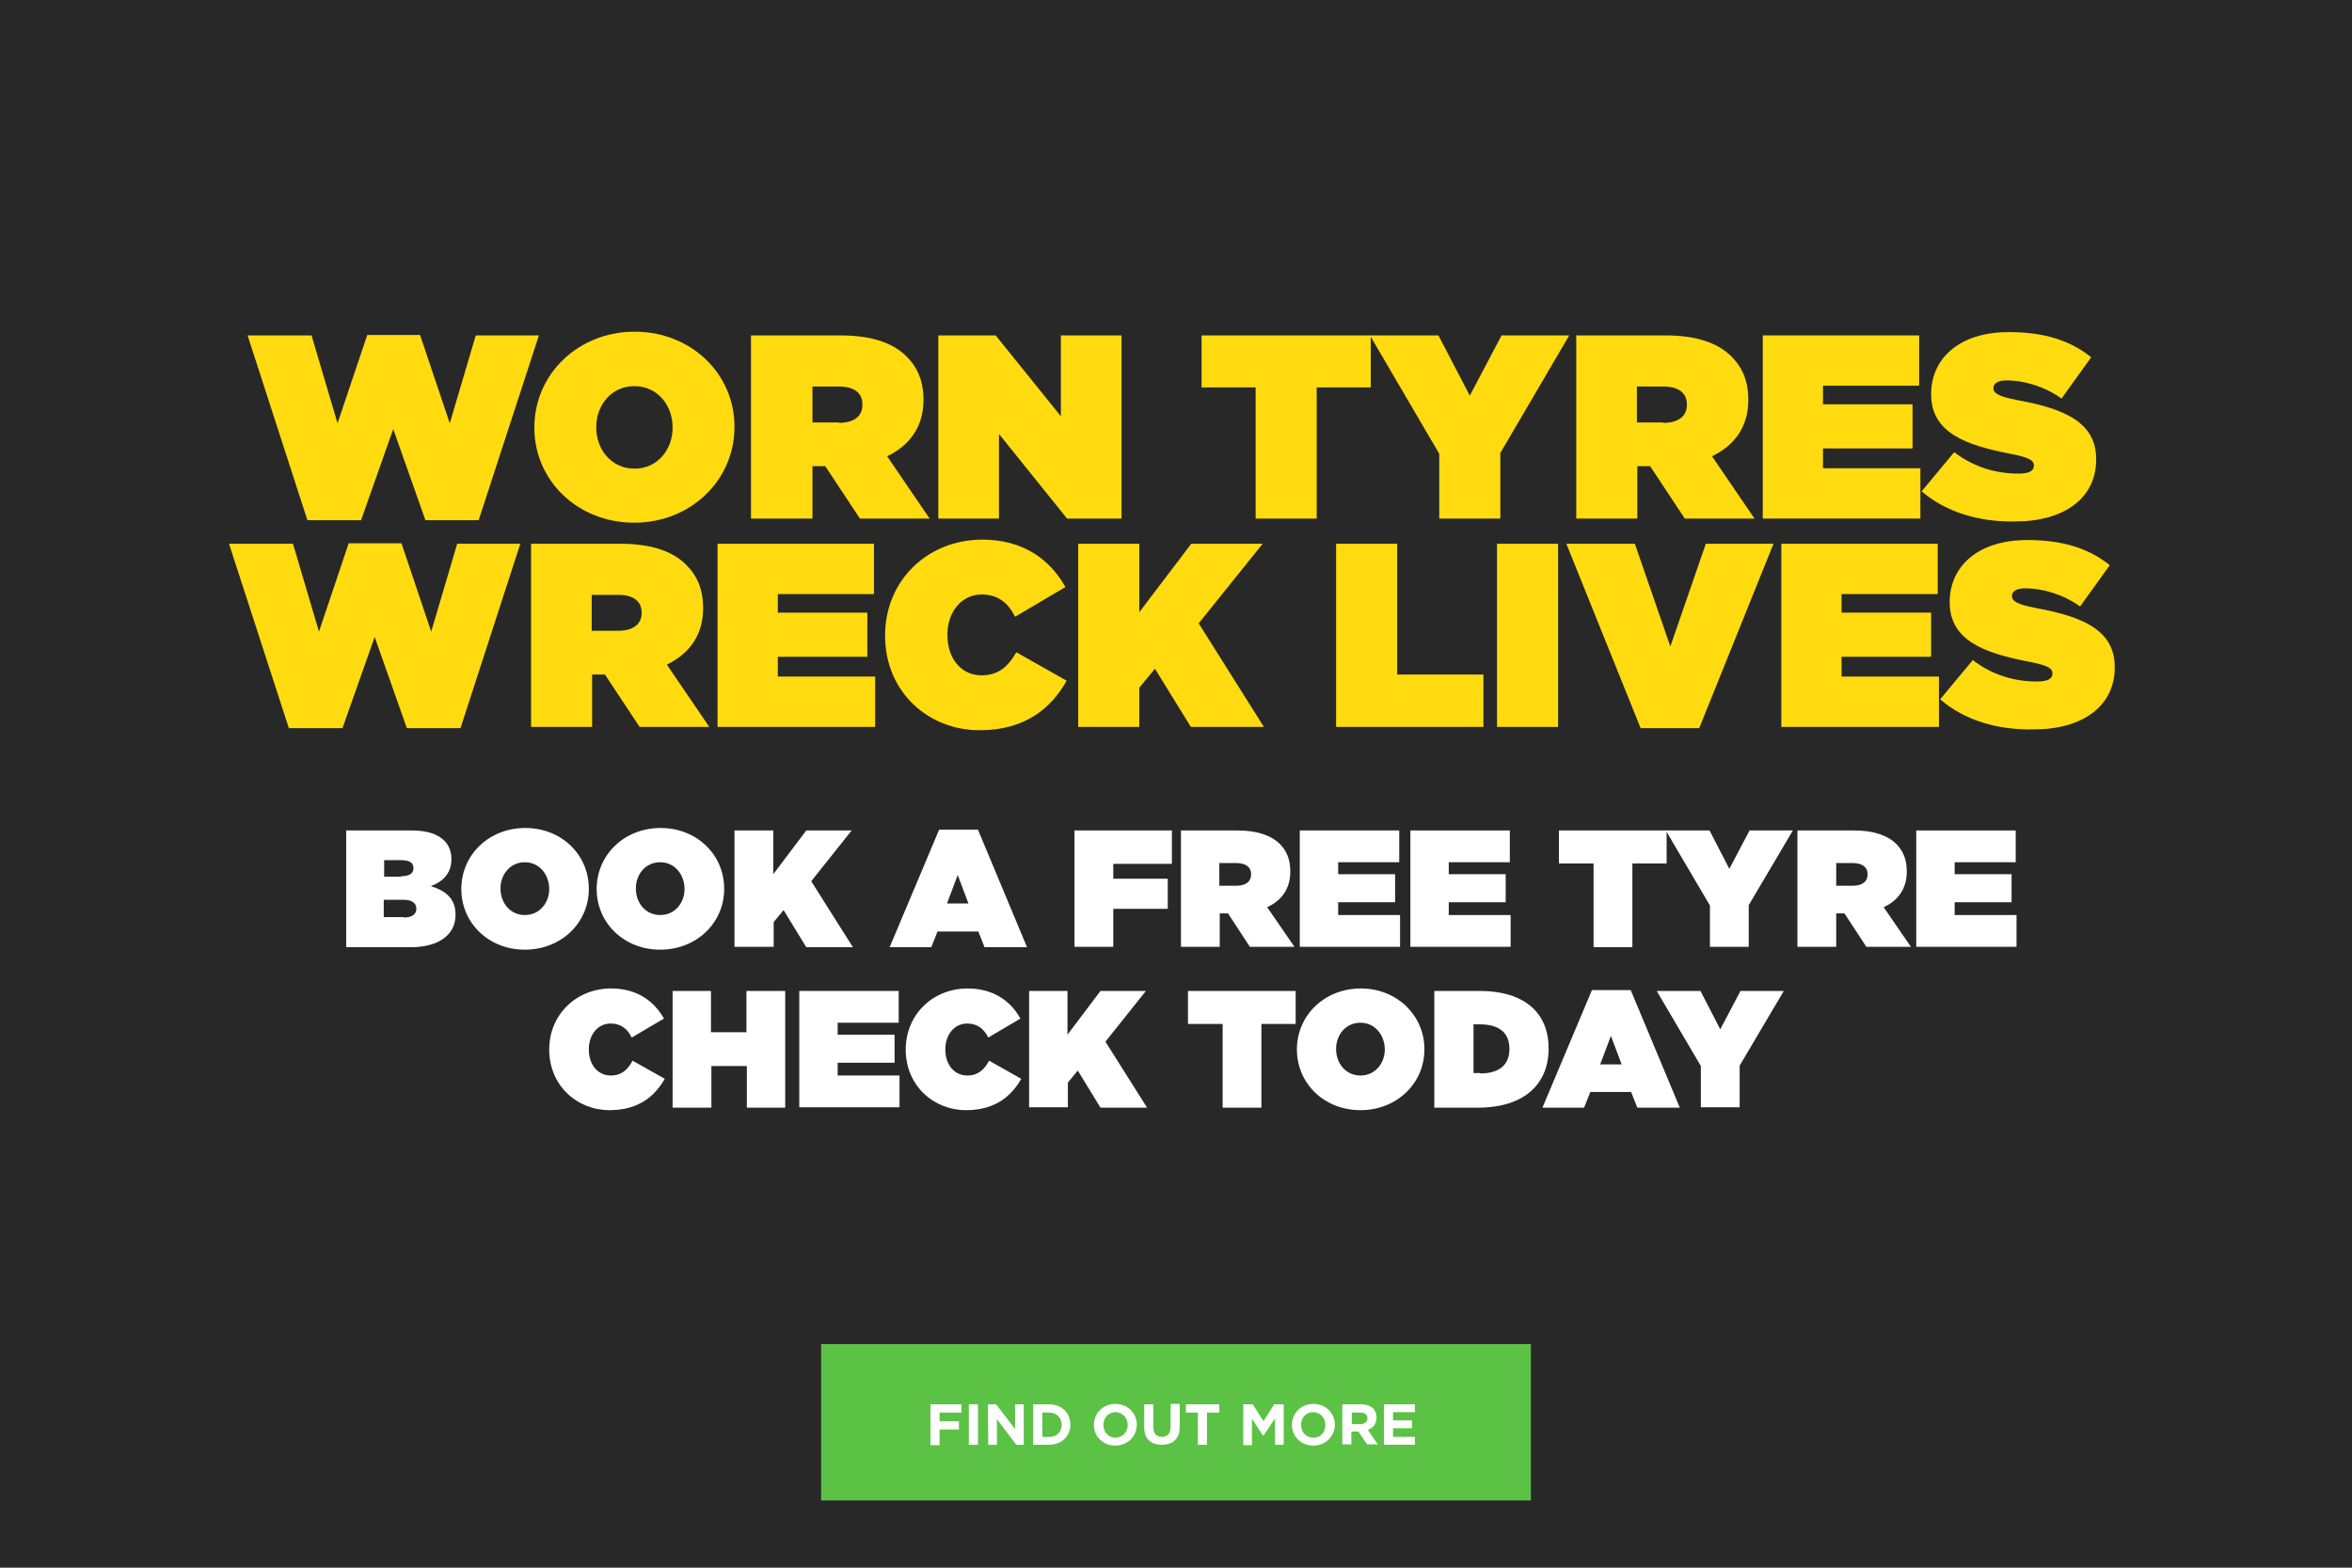
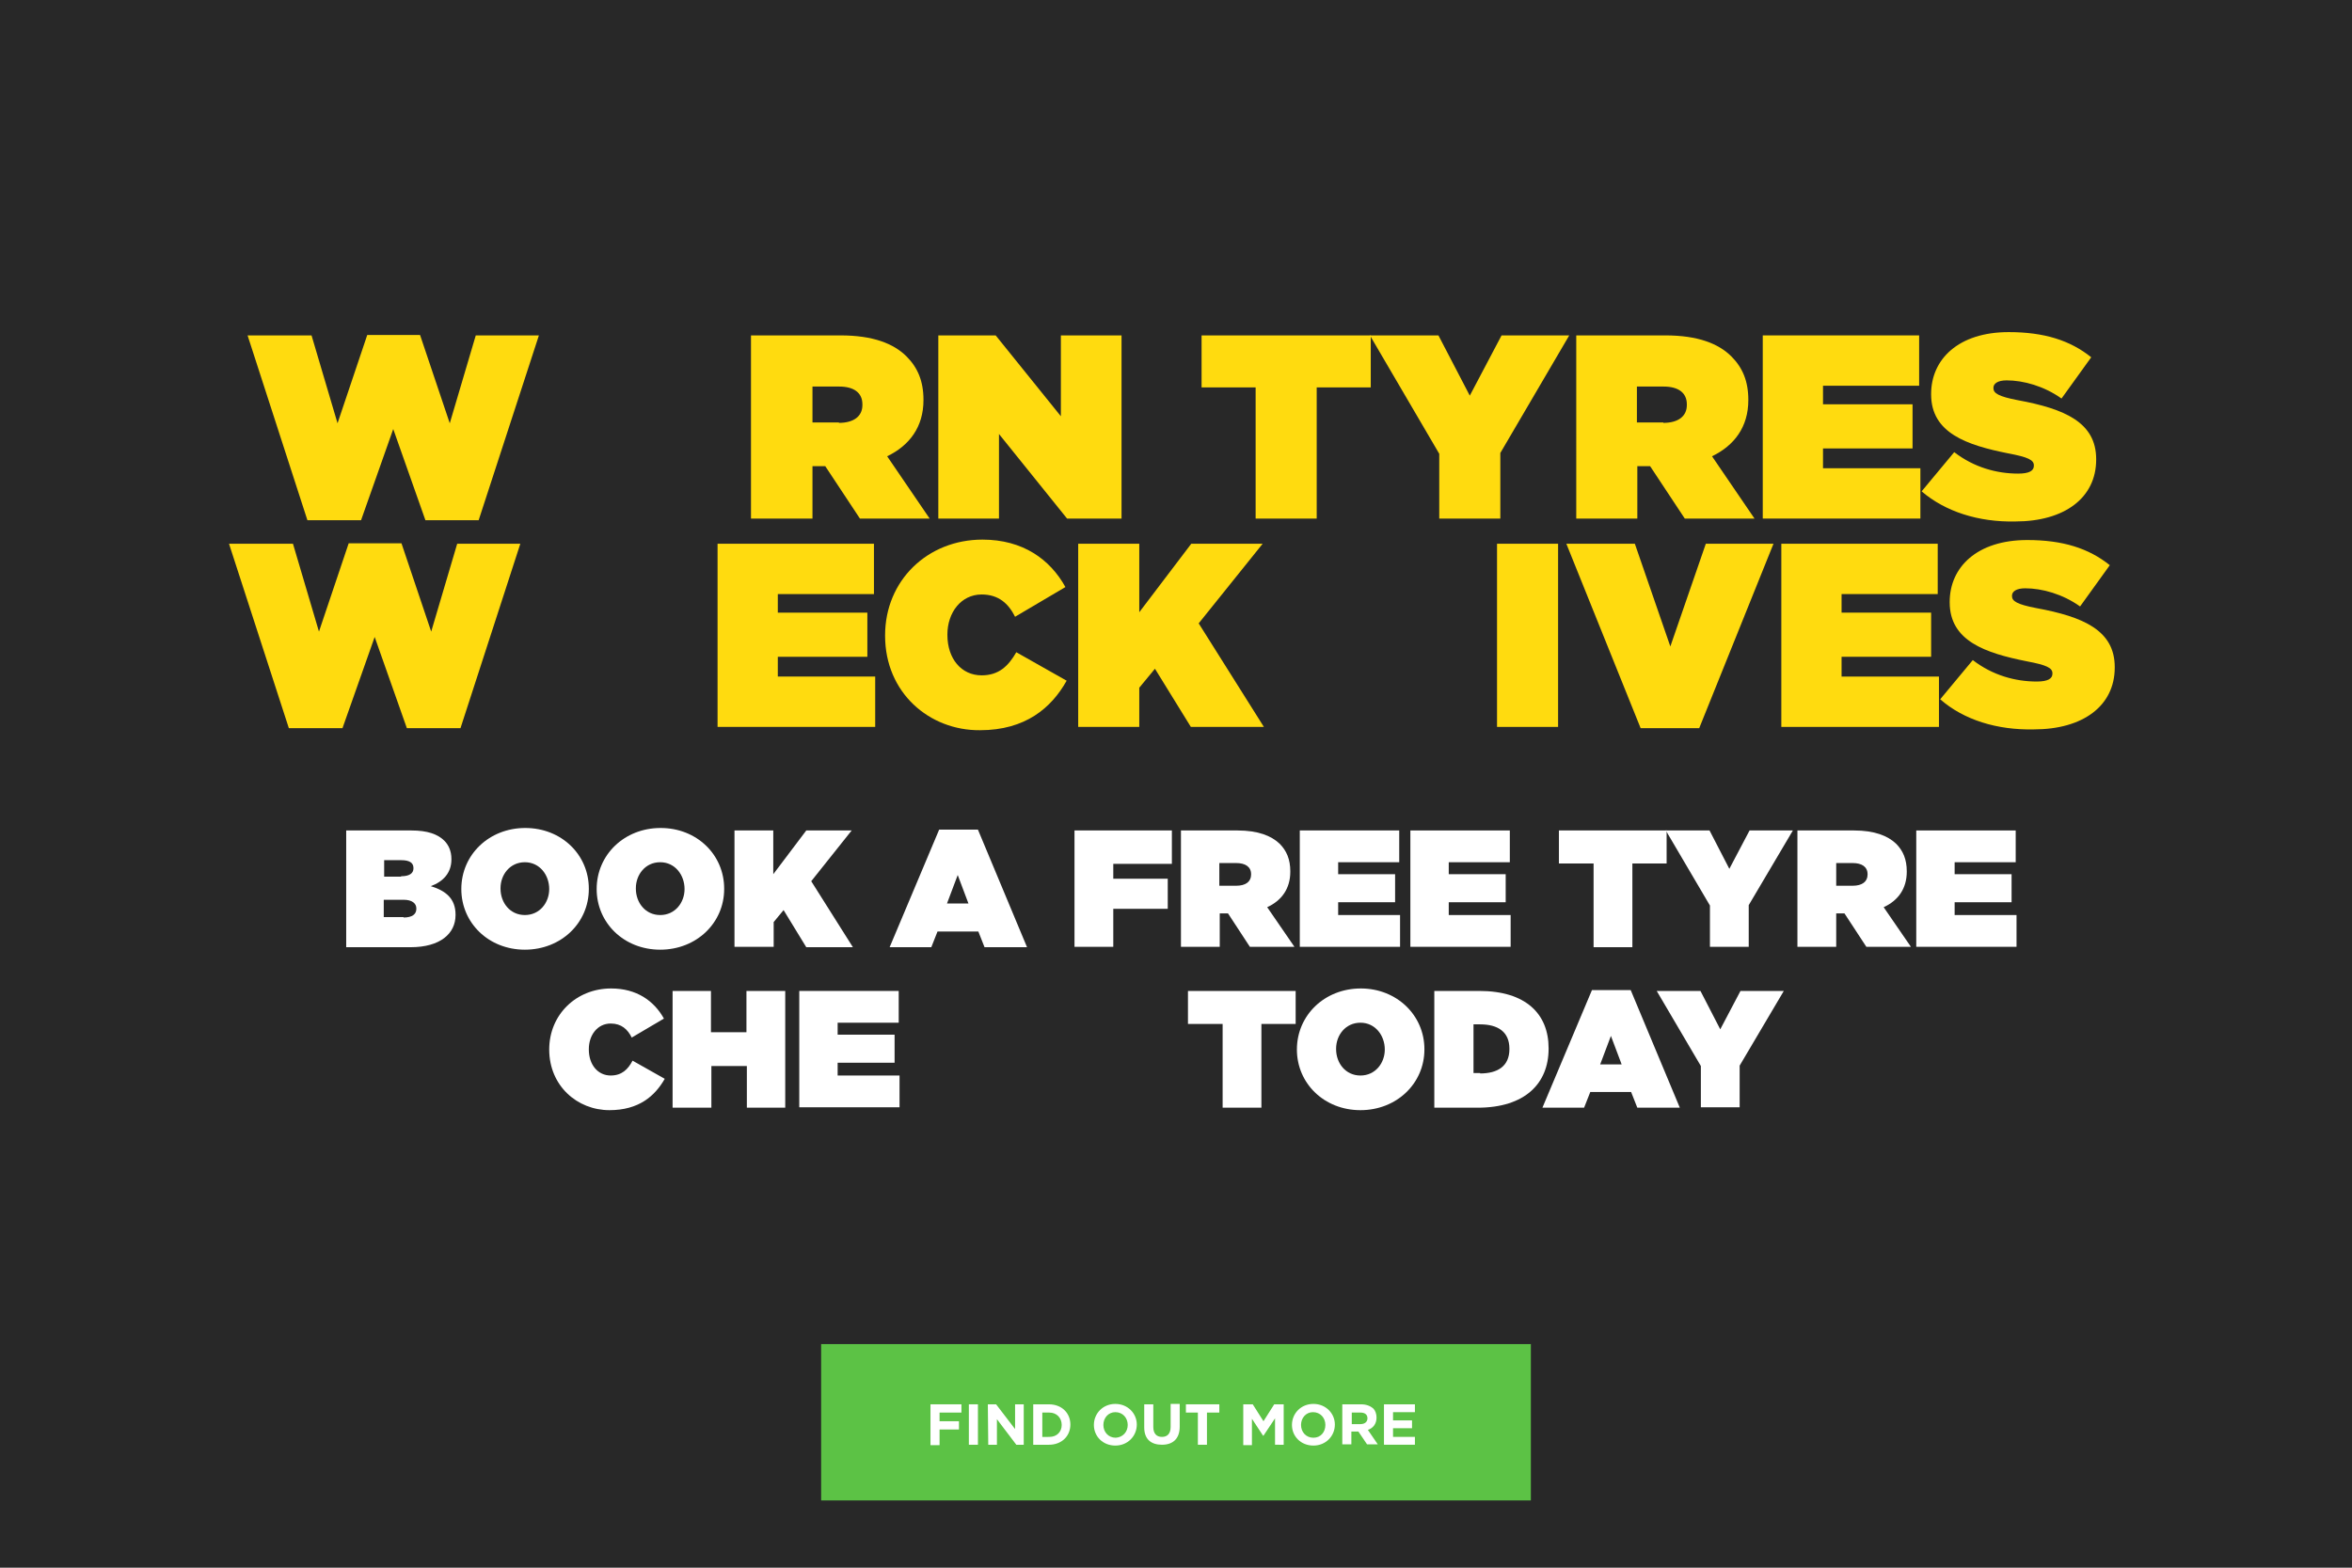
<svg xmlns="http://www.w3.org/2000/svg" version="1.1" id="Tyre_Offer" x="0px" y="0px" viewBox="0 0 570 380" style="enable-background:new 0 0 570 380;" xml:space="preserve">
  <style type="text/css">
	.st0{fill:#282828;}
	.st1{fill:#5CC245;}
	.st2{fill:#FFFFFF;}
	.st3{enable-background:new    ;}
	.st4{fill:#FFDB0F;}
</style>
  <rect class="st0" width="570" height="380" />
  <g>
    <rect x="199" y="325.8" class="st1" width="172" height="37.9" />
    <g>
      <path class="st2" d="M225.5,340.4h7.5v2h-5.3v2.1h4.7v2h-4.7v3.8h-2.2V340.4z" />
      <path class="st2" d="M234.8,340.4h2.2v9.8h-2.2V340.4z" />
      <path class="st2" d="M239.4,340.4h2l4.6,6v-6h2.1v9.8h-1.8l-4.7-6.2v6.2h-2.1L239.4,340.4L239.4,340.4z" />
      <path class="st2" d="M250.4,340.4h3.8c3.1,0,5.2,2.1,5.2,4.9l0,0c0,2.8-2.1,4.9-5.2,4.9h-3.8V340.4z M254.3,348.3    c1.8,0,3-1.2,3-2.9l0,0c0-1.7-1.2-3-3-3h-1.7v5.9H254.3L254.3,348.3z" />
      <path class="st2" d="M265.1,345.4L265.1,345.4c0-2.8,2.2-5.1,5.2-5.1s5.2,2.3,5.2,5l0,0c0,2.8-2.2,5.1-5.2,5.1    S265.1,348.2,265.1,345.4z M273.3,345.4L273.3,345.4c0-1.7-1.2-3.1-3-3.1c-1.7,0-2.9,1.4-2.9,3.1l0,0c0,1.7,1.2,3.1,3,3.1    C272.1,348.4,273.3,347.1,273.3,345.4z" />
      <path class="st2" d="M277.3,346v-5.6h2.2v5.5c0,1.6,0.8,2.4,2.1,2.4s2.1-0.8,2.1-2.4v-5.6h2.2v5.5c0,3-1.7,4.4-4.3,4.4    S277.3,348.9,277.3,346L277.3,346z" />
      <path class="st2" d="M290.4,342.4h-3v-2h8.1v2h-3v7.8h-2.2v-7.8H290.4z" />
      <path class="st2" d="M301.3,340.4h2.3l2.6,4.1l2.6-4.1h2.3v9.8H309v-6.4l-2.8,4.2h-0.1l-2.7-4.1v6.4h-2.1V340.4L301.3,340.4z" />
-       <path class="st2" d="M313.1,345.4L313.1,345.4c0-2.8,2.2-5.1,5.2-5.1s5.2,2.3,5.2,5l0,0c0,2.8-2.2,5.1-5.2,5.1    S313.1,348.2,313.1,345.4z M321.2,345.4L321.2,345.4c0-1.7-1.2-3.1-3-3.1c-1.7,0-2.9,1.4-2.9,3.1l0,0c0,1.7,1.2,3.1,3,3.1    S321.2,347.1,321.2,345.4z" />
+       <path class="st2" d="M313.1,345.4L313.1,345.4c0-2.8,2.2-5.1,5.2-5.1s5.2,2.3,5.2,5l0,0c0,2.8-2.2,5.1-5.2,5.1    S313.1,348.2,313.1,345.4z M321.2,345.4L321.2,345.4c0-1.7-1.2-3.1-3-3.1c-1.7,0-2.9,1.4-2.9,3.1l0,0c0,1.7,1.2,3.1,3,3.1    S321.2,347.1,321.2,345.4" />
      <path class="st2" d="M325.4,340.4h4.5c1.2,0,2.2,0.4,2.9,1c0.5,0.5,0.8,1.3,0.8,2.2l0,0c0,1.6-0.9,2.6-2.1,3l2.4,3.5h-2.6    l-2.1-3.1h-1.7v3.1h-2.2v-9.7H325.4L325.4,340.4z M329.7,345.2c1.1,0,1.7-0.6,1.7-1.4l0,0c0-0.9-0.6-1.4-1.7-1.4h-2.1v2.8H329.7z" />
      <path class="st2" d="M335.5,340.4h7.4v1.9h-5.3v2h4.6v1.9h-4.6v2.1h5.3v1.9h-7.5v-9.8H335.5z" />
    </g>
  </g>
  <g class="st3">
    <path class="st2" d="M83.9,201.3h15.8c3.9,0,6.4,0.9,8,2.5c1,1,1.7,2.5,1.7,4.4v0.1c0,3.3-2,5.4-5,6.5c3.6,1.1,6,3,6,6.9v0.1   c0,4.5-3.7,7.8-10.9,7.8H83.9V201.3z M97.2,212.4c2,0,3-0.7,3-1.9v-0.1c0-1.3-1-1.9-3-1.9h-4.1v4H97.2z M97.8,222.4   c2.1,0,3.1-0.8,3.1-2.1v-0.1c0-1.2-1-2.1-3.1-2.1h-4.8v4.2H97.8z" />
    <path class="st2" d="M111.8,215.5L111.8,215.5c0-8.3,6.7-14.8,15.5-14.8s15.4,6.5,15.4,14.7v0.1c0,8.2-6.7,14.7-15.5,14.7   S111.8,223.7,111.8,215.5z M133.1,215.5L133.1,215.5c0-3.4-2.3-6.5-5.9-6.5c-3.6,0-5.9,3-5.9,6.3v0.1c0,3.4,2.3,6.4,5.9,6.4   C130.8,221.8,133.1,218.8,133.1,215.5z" />
    <path class="st2" d="M144.6,215.5L144.6,215.5c0-8.3,6.7-14.8,15.5-14.8s15.4,6.5,15.4,14.7v0.1c0,8.2-6.7,14.7-15.5,14.7   S144.6,223.7,144.6,215.5z M165.9,215.5L165.9,215.5c0-3.4-2.3-6.5-5.9-6.5c-3.6,0-5.9,3-5.9,6.3v0.1c0,3.4,2.3,6.4,5.9,6.4   C163.6,221.8,165.9,218.8,165.9,215.5z" />
    <path class="st2" d="M178,201.3h9.4v10.6l8-10.6h11l-9.8,12.3l10.1,16h-11.3l-5.5-9l-2.4,2.9v6H178V201.3z" />
    <path class="st2" d="M227.6,201.1h9.4l11.9,28.5h-10.3l-1.5-3.8h-9.9l-1.5,3.8h-10.1L227.6,201.1z M234.7,219l-2.6-6.9l-2.6,6.9   H234.7z" />
    <path class="st2" d="M260.3,201.3h23.7v8.1h-14.2v3.6h13.2v7.3h-13.2v9.2h-9.4V201.3z" />
    <path class="st2" d="M286.1,201.3h13.8c5,0,8.2,1.3,10.2,3.2c1.7,1.7,2.6,3.8,2.6,6.7v0.1c0,4.1-2.1,7-5.6,8.6l6.6,9.6h-10.8   l-5.3-8.1h-0.1h-1.9v8.1h-9.4V201.3z M299.6,214.7c2.3,0,3.6-1,3.6-2.7v-0.1c0-1.8-1.4-2.7-3.6-2.7h-4.1v5.5H299.6z" />
    <path class="st2" d="M315,201.3h24.1v7.7h-14.8v2.9h13.8v6.8h-13.8v3.1h15v7.7H315V201.3z" />
    <path class="st2" d="M341.8,201.3h24.1v7.7h-14.8v2.9h13.8v6.8h-13.8v3.1h15v7.7h-24.3V201.3z" />
    <path class="st2" d="M386.1,209.3h-8.3v-8h26.1v8h-8.3v20.3h-9.4V209.3z" />
    <path class="st2" d="M414.4,219.5l-10.7-18.2h10.6l4.8,9.3l4.9-9.3h10.5l-10.7,18.1v10.1h-9.4V219.5z" />
    <path class="st2" d="M435.5,201.3h13.8c5,0,8.2,1.3,10.2,3.2c1.7,1.7,2.6,3.8,2.6,6.7v0.1c0,4.1-2.1,7-5.6,8.6l6.6,9.6h-10.8   l-5.3-8.1h-0.1H445v8.1h-9.4V201.3z M449,214.7c2.3,0,3.6-1,3.6-2.7v-0.1c0-1.8-1.4-2.7-3.6-2.7H445v5.5H449z" />
    <path class="st2" d="M464.4,201.3h24.1v7.7h-14.8v2.9h13.8v6.8h-13.8v3.1h15v7.7h-24.3V201.3z" />
  </g>
  <g class="st3">
    <path class="st2" d="M133.1,254.4L133.1,254.4c0-8.5,6.6-14.8,15-14.8c6.2,0,10.4,3,12.8,7.3l-7.8,4.6c-1-2-2.5-3.4-5.1-3.4   c-3.2,0-5.3,2.8-5.3,6.2v0.1c0,3.7,2.2,6.3,5.3,6.3c2.7,0,4.2-1.5,5.3-3.6l7.8,4.4c-2.4,4.2-6.3,7.6-13.4,7.6   C139.9,269.1,133.1,263.2,133.1,254.4z" />
    <path class="st2" d="M162.9,240.2h9.4v10h8.6v-10h9.4v28.3H181v-10.1h-8.6v10.1h-9.4V240.2z" />
    <path class="st2" d="M193.7,240.2h24.1v7.7H203v2.9h13.8v6.8H203v3.1h15v7.7h-24.3V240.2z" />
-     <path class="st2" d="M219.5,254.4L219.5,254.4c0-8.5,6.6-14.8,15-14.8c6.2,0,10.4,3,12.8,7.3l-7.8,4.6c-1-2-2.5-3.4-5.1-3.4   c-3.2,0-5.3,2.8-5.3,6.2v0.1c0,3.7,2.2,6.3,5.3,6.3c2.7,0,4.2-1.5,5.3-3.6l7.8,4.4c-2.4,4.2-6.3,7.6-13.4,7.6   C226.3,269.1,219.5,263.2,219.5,254.4z" />
-     <path class="st2" d="M249.3,240.2h9.4v10.6l8-10.6h11l-9.8,12.3l10.1,16h-11.3l-5.5-9l-2.4,2.9v6h-9.4V240.2z" />
    <path class="st2" d="M296.2,248.2h-8.3v-8H314v8h-8.3v20.3h-9.4V248.2z" />
    <path class="st2" d="M314.3,254.4L314.3,254.4c0-8.3,6.7-14.8,15.5-14.8c8.7,0,15.4,6.5,15.4,14.7v0.1c0,8.2-6.7,14.7-15.5,14.7   C320.9,269.1,314.3,262.6,314.3,254.4z M335.6,254.4L335.6,254.4c0-3.4-2.3-6.5-5.9-6.5c-3.6,0-5.9,3-5.9,6.3v0.1   c0,3.4,2.3,6.4,5.9,6.4C333.3,260.7,335.6,257.7,335.6,254.4z" />
    <path class="st2" d="M347.7,240.2h10.8c11.2,0,16.8,5.5,16.8,13.9v0.1c0,8.4-5.7,14.3-17.2,14.3h-10.5V240.2z M358.7,260.2   c4.3,0,7.1-1.8,7.1-5.9v-0.1c0-4.1-2.8-5.9-7.1-5.9h-1.6v11.8H358.7z" />
    <path class="st2" d="M385.8,240h9.4l11.9,28.5h-10.3l-1.5-3.8h-9.9l-1.5,3.8h-10.1L385.8,240z M393,258l-2.6-6.9l-2.6,6.9H393z" />
    <path class="st2" d="M412.2,258.4l-10.7-18.2h10.6l4.8,9.3l4.9-9.3h10.5l-10.7,18.1v10.1h-9.4V258.4z" />
  </g>
  <g>
    <path class="st4" d="M60,81.3h15.5l6.3,21.3L89,81.2h12.8l7.2,21.4l6.3-21.3h15.3L116,126.1h-12.9L95.3,104l-7.8,22.1H74.5L60,81.3   z" />
-     <path class="st4" d="M129.5,103.7v-0.1c0-12.9,10.6-23.2,24.3-23.2c13.7,0,24.2,10.2,24.2,23v0.1c0,12.9-10.6,23.2-24.3,23.2   S129.5,116.5,129.5,103.7z M163,103.7v-0.1c0-5.3-3.6-10-9.3-10c-5.6,0-9.2,4.7-9.2,9.9v0.1c0,5.3,3.6,10,9.3,10   C159.4,113.6,163,108.9,163,103.7z" />
    <path class="st4" d="M182,81.3h21.7c7.9,0,12.9,2,16,5.1c2.7,2.7,4.1,6,4.1,10.5v0.1c0,6.5-3.4,11-8.8,13.6l10.3,15.1h-16.9   L200,113h-0.1h-3v12.7H182V81.3z M203.3,102.5c3.6,0,5.7-1.6,5.7-4.3V98c0-2.9-2.2-4.3-5.6-4.3h-6.5v8.7H203.3z" />
    <path class="st4" d="M227.4,81.3h13.9l15.8,19.6V81.3h14.7v44.4h-13.2l-16.5-20.5v20.5h-14.7V81.3z" />
    <path class="st4" d="M304.3,93.9h-13.1V81.3h41v12.6h-13.1v31.8h-14.8V93.9z" />
    <path class="st4" d="M348.8,110L332,81.3h16.6l7.6,14.6l7.7-14.6h16.4l-16.7,28.5v15.9h-14.8V110z" />
    <path class="st4" d="M381.9,81.3h21.7c7.9,0,12.9,2,16,5.1c2.7,2.7,4.1,6,4.1,10.5v0.1c0,6.5-3.4,11-8.8,13.6l10.3,15.1h-16.9   l-8.4-12.7h-0.1h-3v12.7h-14.8V81.3z M403.1,102.5c3.6,0,5.7-1.6,5.7-4.3V98c0-2.9-2.2-4.3-5.6-4.3h-6.5v8.7H403.1z" />
    <path class="st4" d="M427.2,81.3h37.9v12.2h-23.3V98h21.7v10.7h-21.7v4.8h23.6v12.2h-38.2V81.3z" />
    <path class="st4" d="M465.7,119.1l7.9-9.5c4.8,3.7,10.3,5.2,15.5,5.2c2.7,0,3.8-0.7,3.8-1.9v-0.1c0-1.3-1.4-2-6.2-2.9   c-10-2-18.7-4.9-18.7-14.3v-0.1c0-8.4,6.6-15,18.8-15c8.6,0,14.9,2,20,6.1l-7.2,10c-4.2-3-9.2-4.4-13.3-4.4c-2.2,0-3.2,0.8-3.2,1.8   v0.1c0,1.2,1.2,2,5.9,2.9c11.4,2.1,19,5.4,19,14.3v0.1c0,9.3-7.7,15-19.6,15C479.5,126.6,471.4,124,465.7,119.1z" />
    <path class="st4" d="M55.5,131.8H71l6.3,21.3l7.2-21.4h12.8l7.2,21.4l6.3-21.3h15.3l-14.5,44.7H98.6l-7.8-22.1L83,176.5H70   L55.5,131.8z" />
-     <path class="st4" d="M128.6,131.8h21.7c7.9,0,12.9,2,16,5.1c2.7,2.7,4.1,6,4.1,10.5v0.1c0,6.5-3.4,11-8.8,13.6l10.3,15.1H155   l-8.4-12.7h-0.1h-3v12.7h-14.8V131.8z M149.8,152.9c3.6,0,5.7-1.6,5.7-4.3v-0.1c0-2.9-2.2-4.3-5.6-4.3h-6.5v8.7H149.8z" />
    <path class="st4" d="M173.9,131.8h37.9V144h-23.3v4.5h21.7v10.7h-21.7v4.8h23.6v12.2h-38.2V131.8z" />
    <path class="st4" d="M214.5,154.1V154c0-13.3,10.3-23.2,23.6-23.2c9.8,0,16.4,4.8,20.1,11.5l-12.2,7.2c-1.6-3.2-4-5.4-8.1-5.4   c-5,0-8.3,4.4-8.3,9.7v0.1c0,5.8,3.4,9.8,8.3,9.8c4.2,0,6.5-2.3,8.4-5.6l12.2,6.9c-3.7,6.6-10,12-21,12   C225.2,177.1,214.5,167.9,214.5,154.1z" />
    <path class="st4" d="M261.3,131.8h14.8v16.6l12.6-16.6h17.3l-15.5,19.3l15.8,25.1h-17.7l-8.7-14.1l-3.8,4.6v9.5h-14.8V131.8z" />
-     <path class="st4" d="M323.8,131.8h14.8v31.7h20.9v12.7h-35.7V131.8z" />
    <path class="st4" d="M362.8,131.8h14.8v44.4h-14.8V131.8z" />
    <path class="st4" d="M379.6,131.8h16.6l8.6,24.9l8.6-24.9h16.4l-18,44.7h-14.2L379.6,131.8z" />
    <path class="st4" d="M431.7,131.8h37.9V144h-23.3v4.5H468v10.7h-21.7v4.8h23.6v12.2h-38.2V131.8z" />
    <path class="st4" d="M470.2,169.5l7.9-9.5c4.8,3.7,10.3,5.2,15.5,5.2c2.7,0,3.8-0.7,3.8-1.9v-0.1c0-1.3-1.4-2-6.2-2.9   c-10-2-18.7-4.9-18.7-14.3v-0.1c0-8.4,6.6-15,18.8-15c8.6,0,14.9,2,20,6.1l-7.2,10c-4.2-3-9.2-4.4-13.3-4.4c-2.2,0-3.2,0.8-3.2,1.8   v0.1c0,1.2,1.2,2,5.9,2.9c11.4,2.1,19,5.4,19,14.3v0.1c0,9.3-7.7,15-19.6,15C484,177,475.9,174.5,470.2,169.5z" />
  </g>
</svg>